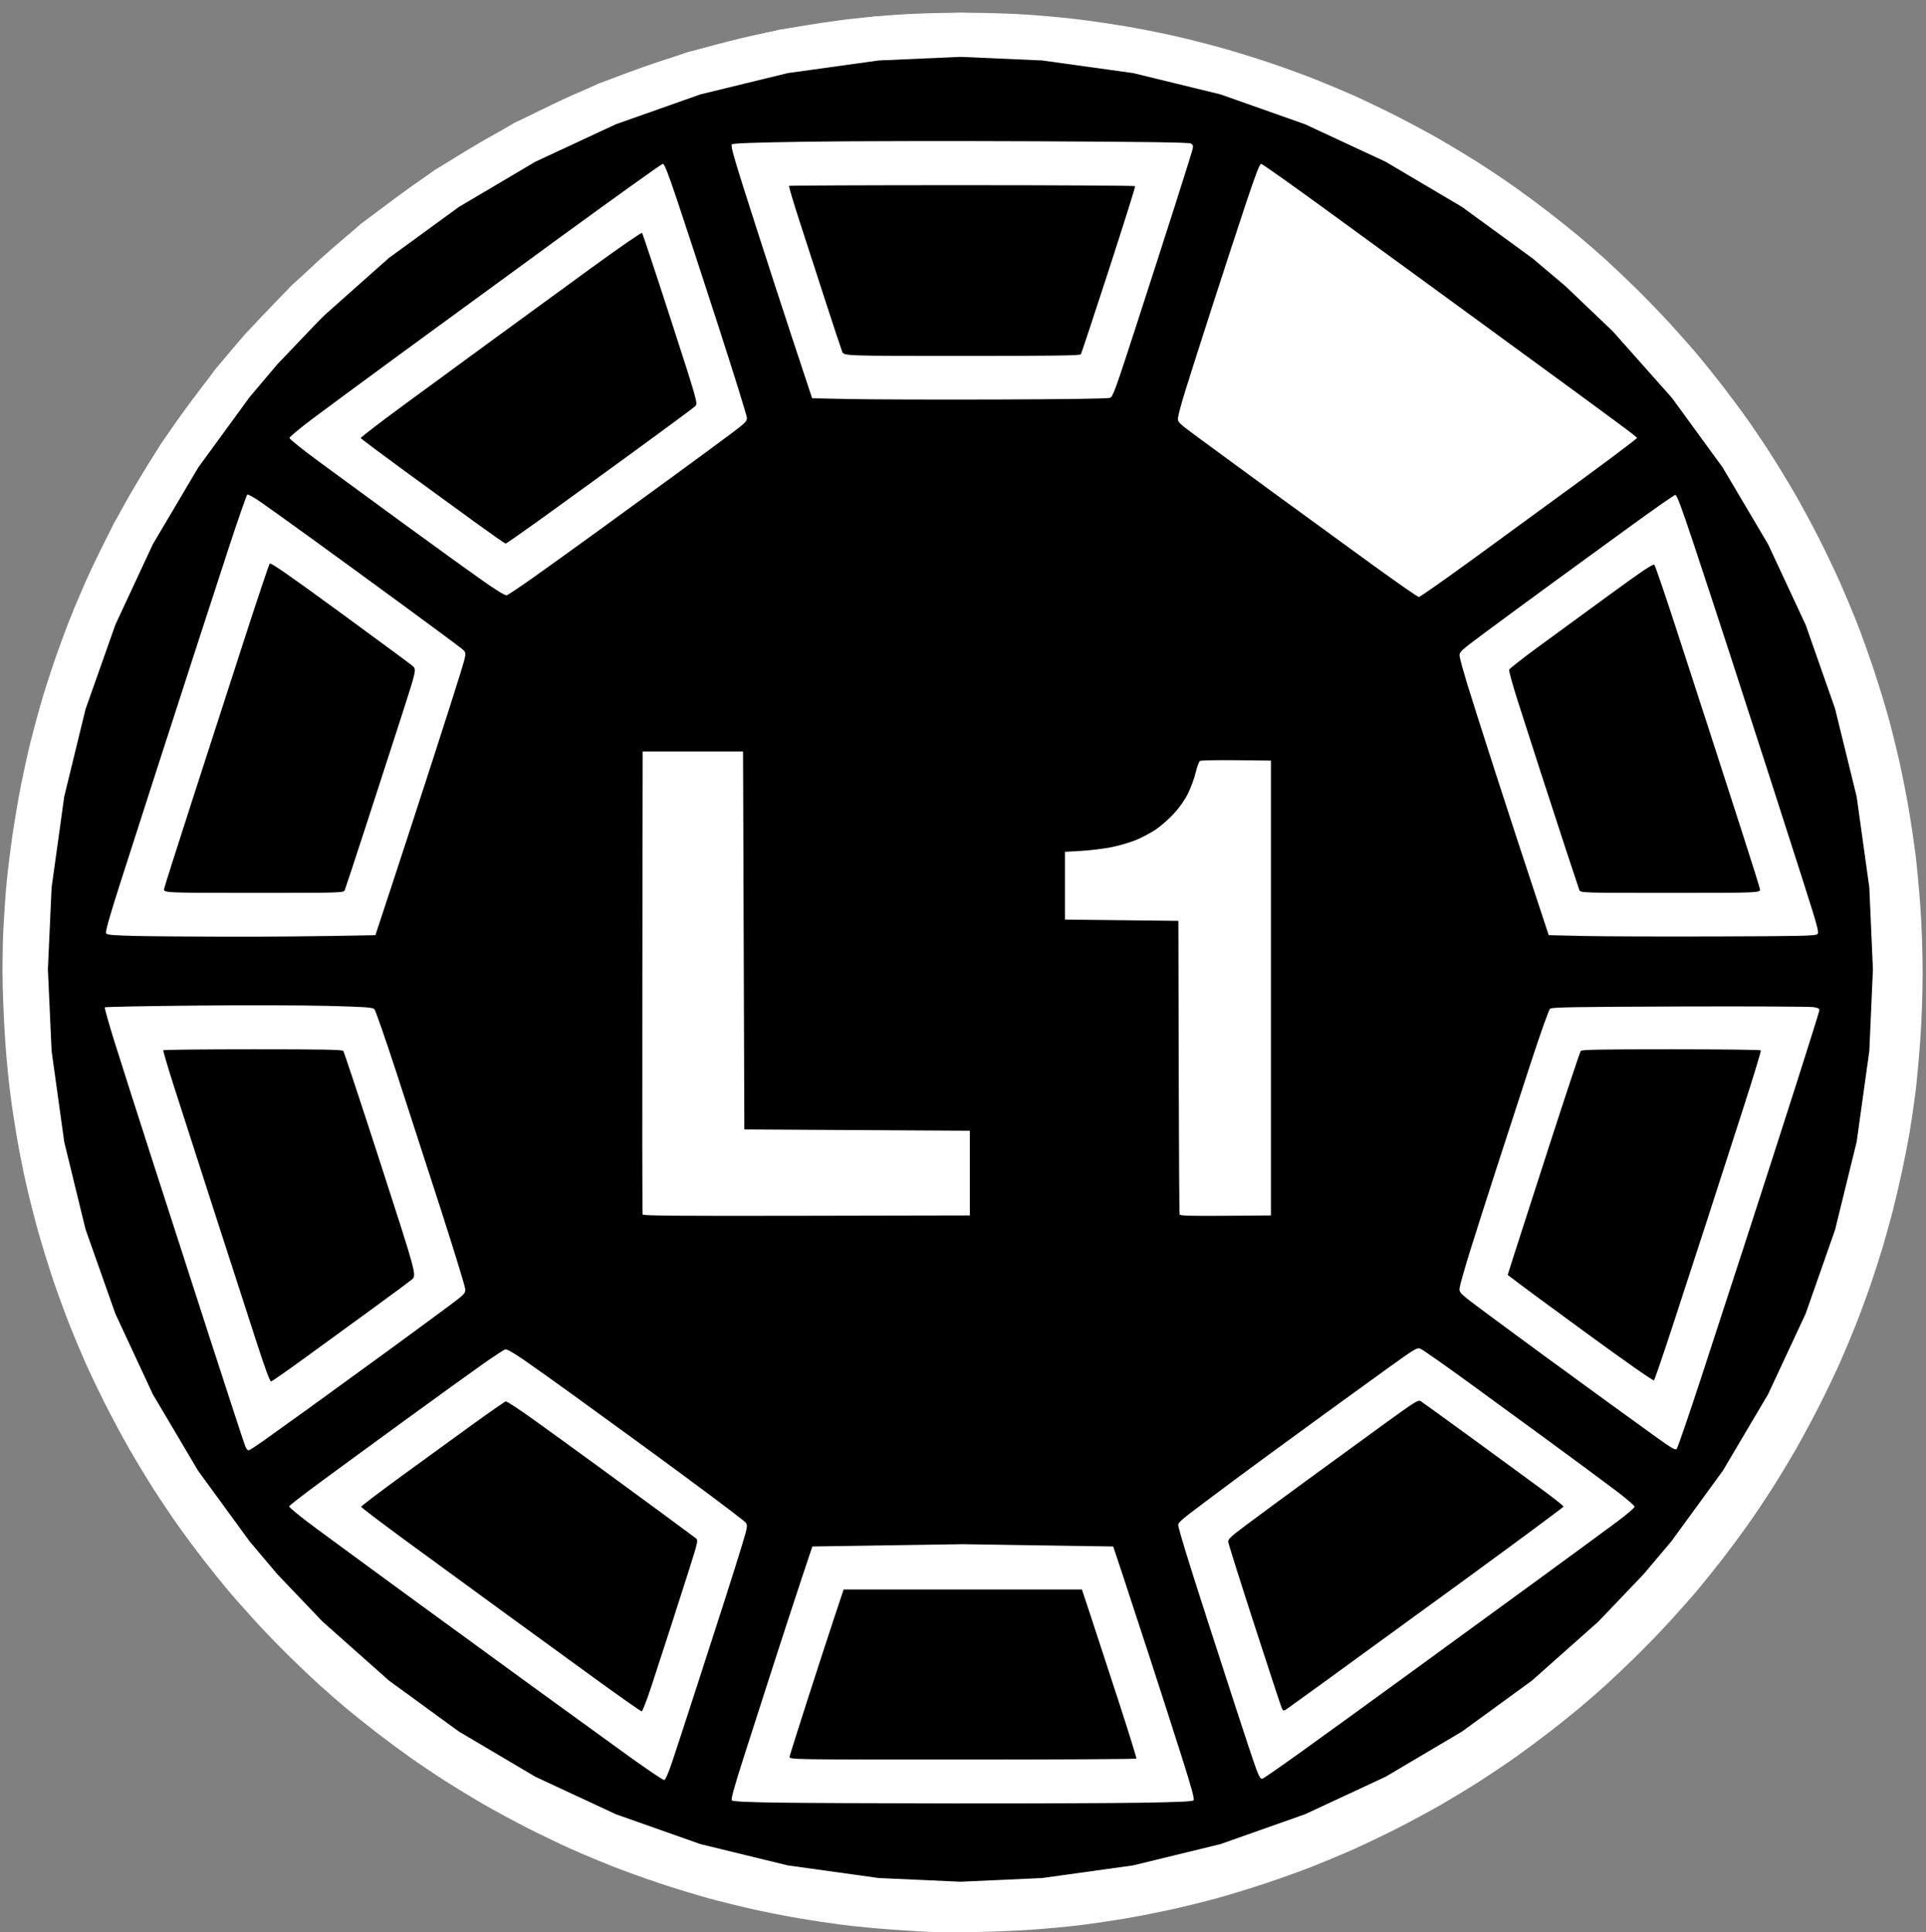
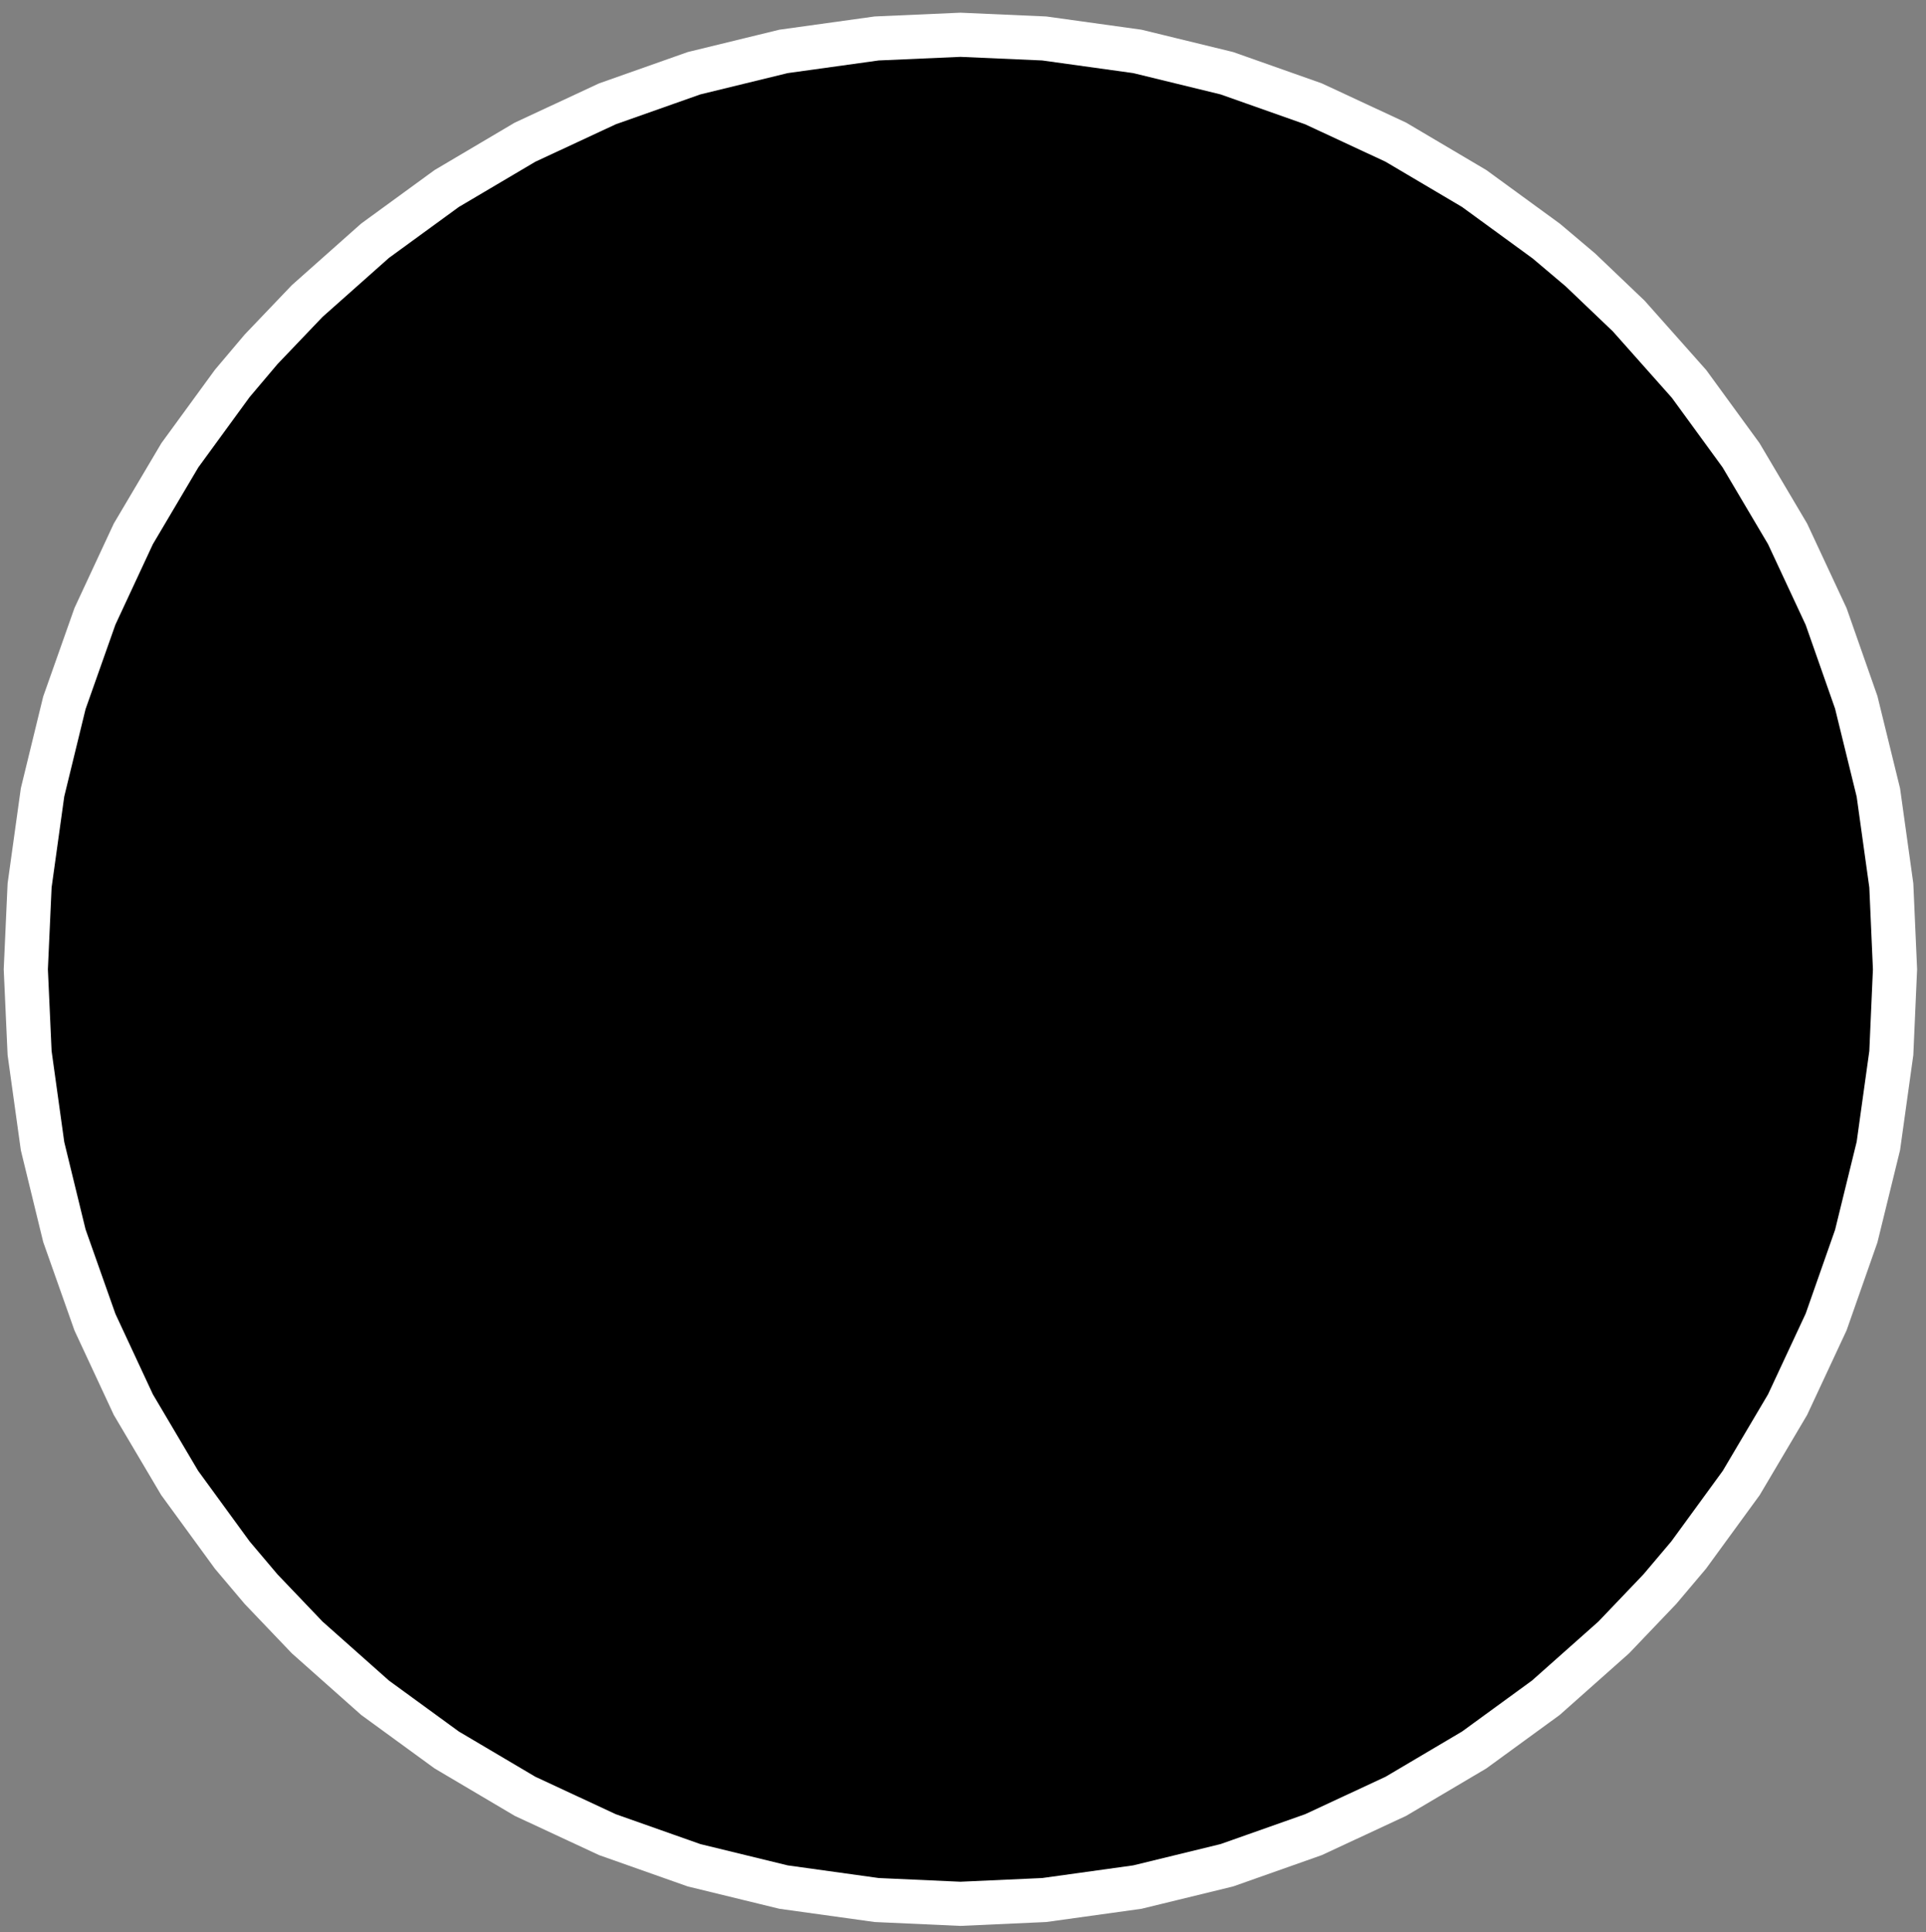
<svg xmlns="http://www.w3.org/2000/svg" width="302" height="303" viewBox="0 0 302 303">
  <rect x="0" y="0" width="302" height="303" fill="#808080" stroke="none" />
  <path id="disc" fill="#000000" fill-rule="evenodd" stroke="#ffffff" stroke-width="6.92" stroke-linecap="round" d="M 163.734 6.031 L 178.344 8.062 L 192.375 11.484 L 205.953 16.281 L 218.875 22.297 L 231.156 29.562 L 242.469 37.812 L 247.812 42.328 L 255.391 49.562 L 264.844 60.203 L 273 71.391 L 280.297 83.719 L 286.344 96.688 L 291.062 110.141 L 294.531 124.281 L 296.562 138.859 L 297.141 152 L 296.562 165.125 L 294.531 179.703 L 291.062 193.844 L 286.344 207.297 L 280.297 220.266 L 273.031 232.547 L 264.781 243.859 L 260.266 249.203 L 253.031 256.781 L 242.391 266.234 L 231.156 274.422 L 218.875 281.688 L 205.953 287.703 L 192.375 292.5 L 178.344 295.922 L 163.734 297.953 L 150.594 298.547 L 137.469 297.953 L 122.859 295.922 L 108.828 292.5 L 95.25 287.703 L 82.328 281.688 L 70.047 274.422 L 58.812 266.234 L 48.172 256.781 L 40.938 249.203 L 36.422 243.859 L 28.172 232.547 L 20.906 220.266 L 14.891 207.344 L 10.094 193.766 L 6.672 179.734 L 4.641 165.125 L 4.047 152 L 4.641 138.859 L 6.672 124.25 L 10.094 110.219 L 14.891 96.641 L 20.906 83.719 L 28.203 71.391 L 36.422 60.125 L 40.938 54.781 L 48.172 47.203 L 58.812 37.75 L 70.047 29.562 L 82.328 22.297 L 95.25 16.281 L 108.828 11.484 L 122.859 8.062 L 137.469 6.031 L 150.594 5.453 Z" />
-   <path id="L1" fill="#ffffff" fill-rule="evenodd" stroke="none" d="M 153.4 302.96 C 150.871 303.006 147.79 303.013 146.554 302.976 C 145.317 302.94 142.329 302.767 139.914 302.593 C 137.499 302.419 134.05 302.09 132.25 301.862 C 130.45 301.634 127.368 301.175 125.4 300.842 C 123.433 300.509 120.168 299.868 118.145 299.418 C 116.122 298.968 112.949 298.184 111.094 297.678 C 109.239 297.171 105.821 296.124 103.498 295.351 C 101.175 294.578 97.818 293.372 96.038 292.67 C 94.259 291.968 91.423 290.78 89.737 290.03 C 88.051 289.28 85.016 287.829 82.992 286.805 C 80.969 285.782 77.858 284.107 76.079 283.083 C 74.3 282.06 71.52 280.376 69.902 279.341 C 68.283 278.306 65.787 276.632 64.355 275.62 C 62.923 274.609 60.528 272.835 59.033 271.678 C 57.539 270.522 55.374 268.788 54.223 267.826 C 53.073 266.864 51.212 265.243 50.087 264.224 C 48.963 263.205 46.818 261.167 45.321 259.696 C 43.823 258.226 41.419 255.735 39.979 254.161 C 38.539 252.587 36.572 250.358 35.608 249.207 C 34.644 248.057 32.909 245.892 31.753 244.398 C 30.596 242.903 28.822 240.508 27.81 239.076 C 26.799 237.644 25.124 235.148 24.09 233.529 C 23.055 231.911 21.371 229.131 20.347 227.352 C 19.323 225.573 17.614 222.391 16.55 220.282 C 15.485 218.173 14.067 215.212 13.399 213.704 C 12.73 212.195 11.636 209.589 10.966 207.912 C 10.297 206.235 9.15 203.107 8.418 200.959 C 7.686 198.812 6.579 195.234 5.957 193.01 C 5.336 190.785 4.46 187.309 4.011 185.286 C 3.562 183.262 2.922 179.997 2.589 178.03 C 2.256 176.063 1.797 172.982 1.57 171.184 C 1.342 169.385 1.016 165.982 0.846 163.622 C 0.675 161.261 0.485 157.215 0.424 154.629 C 0.363 152.044 0.409 148.043 0.527 145.739 C 0.644 143.434 0.875 140.123 1.04 138.381 C 1.205 136.639 1.617 133.304 1.956 130.971 C 2.295 128.638 2.891 125.126 3.28 123.166 C 3.669 121.207 4.31 118.288 4.704 116.679 C 5.098 115.07 5.831 112.328 6.333 110.586 C 6.834 108.844 7.812 105.763 8.506 103.739 C 9.199 101.716 10.31 98.698 10.975 97.033 C 11.64 95.368 12.73 92.771 13.399 91.263 C 14.067 89.754 15.485 86.794 16.55 84.684 C 17.614 82.575 19.323 79.393 20.347 77.614 C 21.371 75.835 23.055 73.056 24.09 71.437 C 25.124 69.819 26.799 67.323 27.81 65.891 C 28.822 64.458 30.596 62.064 31.753 60.569 C 32.909 59.074 34.644 56.91 35.608 55.759 C 36.572 54.608 38.539 52.379 39.979 50.805 C 41.419 49.232 43.823 46.741 45.321 45.27 C 46.818 43.799 48.963 41.762 50.087 40.742 C 51.212 39.723 53.073 38.102 54.223 37.14 C 55.374 36.178 57.539 34.445 59.033 33.288 C 60.528 32.132 62.923 30.358 64.355 29.346 C 65.787 28.334 68.283 26.66 69.902 25.625 C 71.52 24.591 74.3 22.907 76.079 21.883 C 77.858 20.859 81.039 19.15 83.149 18.085 C 85.258 17.02 88.219 15.602 89.727 14.934 C 91.236 14.266 93.842 13.171 95.519 12.502 C 97.195 11.832 100.324 10.686 102.472 9.954 C 104.619 9.222 108.196 8.114 110.421 7.493 C 112.646 6.871 116.122 5.995 118.145 5.546 C 120.168 5.097 123.433 4.458 125.4 4.125 C 127.368 3.792 130.458 3.332 132.268 3.102 C 134.078 2.873 137.619 2.531 140.136 2.343 C 142.984 2.13 147.07 2 150.948 2 C 154.826 2 158.911 2.13 161.759 2.343 C 164.277 2.531 167.817 2.873 169.627 3.102 C 171.437 3.332 174.528 3.792 176.495 4.125 C 178.462 4.458 181.727 5.097 183.75 5.546 C 185.774 5.995 189.249 6.871 191.474 7.493 C 193.699 8.114 197.276 9.222 199.424 9.954 C 201.571 10.686 204.7 11.832 206.377 12.502 C 208.053 13.171 210.659 14.266 212.168 14.934 C 213.677 15.602 216.637 17.02 218.746 18.085 C 220.856 19.15 224.037 20.859 225.817 21.883 C 227.596 22.907 230.375 24.591 231.994 25.625 C 233.612 26.66 236.108 28.334 237.54 29.346 C 238.972 30.358 241.367 32.132 242.862 33.288 C 244.357 34.445 246.521 36.178 247.672 37.14 C 248.823 38.102 250.684 39.723 251.808 40.742 C 252.932 41.762 255.077 43.799 256.574 45.27 C 258.072 46.741 260.476 49.232 261.916 50.805 C 263.357 52.379 265.324 54.608 266.287 55.759 C 267.251 56.91 268.986 59.074 270.143 60.569 C 271.299 62.064 273.073 64.458 274.085 65.891 C 275.097 67.323 276.771 69.819 277.805 71.437 C 278.84 73.056 280.524 75.835 281.548 77.614 C 282.572 79.393 284.246 82.504 285.27 84.528 C 286.293 86.551 287.744 89.586 288.494 91.272 C 289.244 92.958 290.432 95.794 291.134 97.574 C 291.836 99.354 293.043 102.711 293.815 105.034 C 294.588 107.357 295.635 110.775 296.142 112.63 C 296.649 114.484 297.432 117.657 297.882 119.681 C 298.332 121.704 298.973 124.969 299.306 126.936 C 299.639 128.903 300.1 131.984 300.329 133.783 C 300.559 135.581 300.91 139.306 301.109 142.06 C 301.321 144.986 301.472 149.318 301.472 152.483 C 301.472 155.674 301.319 160.04 301.1 163.111 C 300.895 165.977 300.547 169.748 300.325 171.49 C 300.103 173.233 299.704 175.946 299.438 177.519 C 299.171 179.093 298.615 181.944 298.203 183.855 C 297.79 185.766 297.142 188.525 296.763 189.986 C 296.384 191.448 295.708 193.885 295.261 195.402 C 294.814 196.92 293.926 199.679 293.288 201.534 C 292.65 203.388 291.584 206.268 290.92 207.933 C 290.255 209.598 289.165 212.195 288.497 213.704 C 287.828 215.212 286.41 218.173 285.346 220.282 C 284.281 222.391 282.572 225.573 281.548 227.352 C 280.524 229.131 278.84 231.911 277.805 233.529 C 276.771 235.148 275.097 237.644 274.085 239.076 C 273.073 240.508 271.299 242.903 270.143 244.398 C 268.986 245.892 267.251 248.057 266.287 249.207 C 265.324 250.358 263.357 252.587 261.916 254.161 C 260.476 255.735 258.072 258.226 256.574 259.696 C 255.077 261.167 252.932 263.205 251.808 264.224 C 250.684 265.243 248.823 266.864 247.672 267.826 C 246.521 268.788 244.357 270.522 242.862 271.678 C 241.367 272.835 238.972 274.609 237.54 275.62 C 236.108 276.632 233.612 278.306 231.994 279.341 C 230.375 280.376 227.596 282.06 225.817 283.083 C 224.037 284.107 220.926 285.782 218.903 286.805 C 216.88 287.829 213.845 289.28 212.159 290.03 C 210.473 290.78 207.637 291.968 205.857 292.67 C 204.077 293.372 200.72 294.578 198.397 295.351 C 196.074 296.124 192.656 297.171 190.801 297.678 C 188.946 298.184 185.774 298.968 183.75 299.418 C 181.727 299.868 178.462 300.509 176.495 300.842 C 174.528 301.175 171.401 301.638 169.546 301.871 C 167.691 302.103 164.334 302.425 162.086 302.585 C 159.838 302.746 155.929 302.915 153.4 302.96 Z M 150.369 296.131 C 154.042 296.147 158.456 296.066 160.179 295.951 C 161.903 295.835 164.646 295.602 166.276 295.432 C 167.906 295.262 170.757 294.891 172.612 294.606 C 174.466 294.322 177.179 293.859 178.641 293.577 C 180.102 293.296 182.811 292.702 184.66 292.258 C 186.51 291.814 189.453 291.034 191.2 290.525 C 192.948 290.015 195.812 289.107 197.564 288.506 C 199.317 287.906 202.03 286.911 203.593 286.294 C 205.157 285.678 207.678 284.624 209.195 283.951 C 210.713 283.277 213.472 281.967 215.326 281.039 C 217.181 280.111 220.078 278.569 221.764 277.612 C 223.45 276.654 226.072 275.087 227.589 274.129 C 229.107 273.171 231.498 271.584 232.903 270.603 C 234.308 269.622 236.737 267.845 238.301 266.655 C 239.864 265.464 242.623 263.233 244.432 261.695 C 246.24 260.158 249.89 256.73 252.542 254.078 C 255.195 251.426 258.622 247.776 260.16 245.967 C 261.697 244.159 263.929 241.4 265.119 239.836 C 266.31 238.272 268.086 235.844 269.067 234.438 C 270.048 233.033 271.635 230.642 272.593 229.125 C 273.552 227.607 275.119 224.986 276.076 223.3 C 277.033 221.614 278.576 218.717 279.504 216.862 C 280.432 215.007 281.742 212.248 282.415 210.731 C 283.088 209.213 284.143 206.692 284.759 205.129 C 285.375 203.565 286.371 200.852 286.972 199.1 C 287.573 197.347 288.518 194.35 289.072 192.439 C 289.625 190.528 290.454 187.355 290.914 185.388 C 291.373 183.421 291.975 180.57 292.252 179.052 C 292.529 177.535 292.941 175.052 293.167 173.534 C 293.393 172.017 293.719 169.441 293.892 167.811 C 294.064 166.182 294.3 163.438 294.415 161.715 C 294.531 159.992 294.625 155.838 294.625 152.483 C 294.625 149.129 294.531 144.975 294.415 143.251 C 294.3 141.528 294.067 138.785 293.897 137.155 C 293.727 135.525 293.355 132.674 293.071 130.819 C 292.787 128.964 292.324 126.251 292.042 124.79 C 291.76 123.329 291.167 120.62 290.723 118.77 C 290.279 116.921 289.499 113.978 288.989 112.23 C 288.48 110.483 287.571 107.619 286.971 105.867 C 286.37 104.114 285.375 101.401 284.759 99.838 C 284.143 98.274 283.088 95.753 282.415 94.236 C 281.742 92.718 280.432 89.959 279.504 88.104 C 278.576 86.25 277.033 83.353 276.076 81.666 C 275.119 79.98 273.552 77.359 272.593 75.842 C 271.635 74.324 270.048 71.933 269.067 70.528 C 268.086 69.123 266.31 66.694 265.119 65.13 C 263.929 63.567 261.697 60.808 260.16 58.999 C 258.622 57.19 255.195 53.541 252.542 50.888 C 249.89 48.236 246.24 44.808 244.432 43.271 C 242.623 41.734 239.864 39.502 238.301 38.312 C 236.737 37.121 234.308 35.345 232.903 34.363 C 231.498 33.382 229.107 31.796 227.589 30.837 C 226.072 29.879 223.45 28.312 221.764 27.355 C 220.078 26.398 217.181 24.855 215.326 23.927 C 213.472 22.999 210.713 21.689 209.195 21.016 C 207.678 20.343 205.157 19.288 203.593 18.672 C 202.03 18.056 199.317 17.06 197.564 16.46 C 195.812 15.859 192.948 14.951 191.2 14.442 C 189.453 13.932 186.51 13.152 184.66 12.708 C 182.811 12.264 180.102 11.671 178.641 11.389 C 177.179 11.107 174.466 10.644 172.612 10.36 C 170.757 10.076 167.906 9.704 166.276 9.534 C 164.646 9.364 161.903 9.131 160.179 9.016 C 158.456 8.9 154.302 8.806 150.948 8.806 C 147.593 8.806 143.439 8.9 141.716 9.016 C 139.993 9.131 137.249 9.364 135.619 9.534 C 133.989 9.704 131.138 10.076 129.284 10.36 C 127.429 10.644 124.716 11.107 123.255 11.389 C 121.793 11.671 119.084 12.264 117.235 12.708 C 115.385 13.152 112.442 13.932 110.695 14.442 C 108.947 14.951 106.084 15.859 104.331 16.46 C 102.579 17.06 99.866 18.056 98.302 18.672 C 96.739 19.288 94.218 20.343 92.7 21.016 C 91.183 21.689 88.424 22.999 86.569 23.927 C 84.714 24.855 81.817 26.398 80.131 27.355 C 78.445 28.312 75.824 29.879 74.306 30.837 C 72.789 31.796 70.397 33.382 68.992 34.363 C 67.587 35.345 65.158 37.121 63.595 38.312 C 62.031 39.502 59.272 41.734 57.463 43.271 C 55.655 44.808 52.005 48.236 49.353 50.888 C 46.701 53.541 43.273 57.19 41.735 58.999 C 40.198 60.808 37.966 63.567 36.776 65.13 C 35.586 66.694 33.809 69.123 32.828 70.528 C 31.847 71.933 30.26 74.324 29.302 75.842 C 28.344 77.359 26.777 79.98 25.819 81.666 C 24.862 83.353 23.32 86.25 22.392 88.104 C 21.463 89.959 20.153 92.718 19.48 94.236 C 18.807 95.753 17.752 98.274 17.136 99.838 C 16.52 101.401 15.525 104.114 14.924 105.867 C 14.324 107.619 13.416 110.483 12.906 112.23 C 12.396 113.978 11.616 116.921 11.173 118.77 C 10.729 120.62 10.135 123.329 9.853 124.79 C 9.572 126.251 9.109 128.964 8.824 130.819 C 8.54 132.674 8.169 135.525 7.999 137.155 C 7.829 138.785 7.595 141.528 7.48 143.251 C 7.365 144.975 7.27 149.129 7.27 152.483 C 7.27 155.838 7.365 159.992 7.48 161.715 C 7.595 163.438 7.829 166.182 7.999 167.811 C 8.169 169.441 8.54 172.292 8.824 174.147 C 9.109 176.002 9.572 178.715 9.853 180.176 C 10.135 181.638 10.729 184.346 11.173 186.196 C 11.616 188.045 12.396 190.988 12.906 192.736 C 13.416 194.484 14.324 197.347 14.924 199.1 C 15.525 200.852 16.52 203.565 17.136 205.129 C 17.752 206.692 18.807 209.213 19.48 210.731 C 20.153 212.248 21.463 215.007 22.392 216.862 C 23.32 218.717 24.862 221.614 25.819 223.3 C 26.777 224.986 28.344 227.607 29.302 229.125 C 30.26 230.642 31.847 233.033 32.828 234.438 C 33.809 235.844 35.586 238.272 36.776 239.836 C 37.966 241.4 40.198 244.159 41.735 245.967 C 43.273 247.776 46.701 251.426 49.353 254.078 C 52.005 256.73 55.655 260.158 57.463 261.695 C 59.272 263.233 62.031 265.464 63.595 266.655 C 65.158 267.845 67.587 269.622 68.992 270.603 C 70.397 271.584 72.789 273.171 74.306 274.129 C 75.824 275.087 78.445 276.654 80.131 277.612 C 81.817 278.569 84.714 280.111 86.569 281.039 C 88.424 281.967 91.183 283.277 92.7 283.951 C 94.218 284.624 96.739 285.678 98.302 286.294 C 99.866 286.911 102.579 287.906 104.331 288.506 C 106.084 289.107 108.947 290.015 110.695 290.525 C 112.442 291.034 115.385 291.814 117.235 292.258 C 119.084 292.702 121.793 293.296 123.255 293.577 C 124.716 293.859 127.429 294.322 129.284 294.607 C 131.138 294.892 134.035 295.269 135.722 295.445 C 137.408 295.621 139.891 295.841 141.24 295.934 C 142.589 296.026 146.697 296.115 150.369 296.131 Z M 127.377 242.511 L 150.948 242.153 L 162.75 242.332 L 174.553 242.511 L 175.915 246.599 C 176.664 248.847 178.624 254.825 180.271 259.883 C 181.918 264.942 184.192 272.006 185.325 275.582 C 186.914 280.6 187.328 282.139 187.141 282.326 C 186.967 282.501 184.677 282.605 178.989 282.698 C 174.638 282.768 161.422 282.817 149.619 282.805 C 137.816 282.794 125.198 282.736 121.578 282.677 C 117.025 282.603 114.925 282.497 114.763 282.334 C 114.586 282.158 115.063 280.426 116.692 275.334 C 117.882 271.613 120.052 264.867 121.513 260.343 C 122.974 255.819 124.892 249.956 125.773 247.314 L 127.377 242.511 Z M 104.145 279.138 C 103.977 279.161 101.442 277.452 98.512 275.34 C 95.582 273.228 88.799 268.312 83.438 264.417 C 78.076 260.521 69.069 253.956 63.421 249.828 C 57.774 245.7 51.376 241.005 49.204 239.395 C 47.032 237.785 45.292 236.356 45.336 236.219 C 45.38 236.083 47.479 234.45 50 232.591 C 52.521 230.732 58.63 226.265 63.576 222.663 C 68.522 219.062 73.982 215.123 75.709 213.909 C 77.437 212.695 79.019 211.658 79.226 211.604 C 79.468 211.54 80.49 212.116 82.114 213.232 C 83.496 214.182 87.018 216.689 89.941 218.804 C 92.864 220.918 97.968 224.629 101.284 227.051 C 104.6 229.472 109.244 232.897 111.605 234.662 C 113.966 236.427 116.218 238.145 116.61 238.481 C 117.323 239.09 117.323 239.09 116.34 242.334 C 115.8 244.118 114.581 247.991 113.631 250.941 C 112.681 253.891 110.662 260.145 109.142 264.838 C 107.623 269.532 105.946 274.66 105.416 276.234 C 104.786 278.102 104.345 279.11 104.145 279.138 Z M 197.938 278.938 C 197.671 279.008 197.459 278.671 196.987 277.426 C 196.652 276.545 195.209 272.217 193.779 267.808 C 192.35 263.399 190.219 256.823 189.044 253.195 C 187.869 249.567 186.461 245.127 185.914 243.329 C 185.368 241.53 184.859 239.769 184.783 239.415 C 184.647 238.776 184.678 238.747 189.103 235.416 C 191.555 233.57 195.63 230.545 198.159 228.692 C 200.688 226.84 205.103 223.617 207.969 221.532 C 210.835 219.446 215.199 216.287 217.666 214.512 C 221.902 211.463 222.183 211.296 222.726 211.501 C 223.042 211.621 226.312 213.907 229.992 216.581 C 233.673 219.255 239.811 223.738 243.633 226.543 C 247.455 229.347 251.869 232.616 253.443 233.807 C 255.017 234.997 256.304 236.11 256.304 236.278 C 256.304 236.447 255.063 237.509 253.545 238.639 C 252.028 239.77 246.165 244.069 240.516 248.194 C 234.868 252.319 225.671 259.023 220.078 263.091 C 214.486 267.16 207.294 272.37 204.096 274.668 C 200.897 276.967 198.126 278.889 197.938 278.938 Z M 169.648 249.256 L 132.282 249.256 L 130.817 253.65 C 130.011 256.067 128.125 261.861 126.625 266.526 C 125.126 271.191 123.858 275.214 123.808 275.467 C 123.718 275.927 123.718 275.927 150.912 275.927 C 165.868 275.927 178.143 275.858 178.189 275.774 C 178.235 275.689 176.963 271.593 175.363 266.671 C 173.763 261.75 171.822 255.817 171.051 253.489 L 169.648 249.256 Z M 100.61 268.357 C 100.752 268.362 101.424 266.626 102.191 264.277 C 102.925 262.028 104.22 258.05 105.069 255.437 C 105.918 252.824 107.265 248.626 108.061 246.108 C 109.51 241.529 109.51 241.529 109.024 241.157 C 108.758 240.952 106.562 239.327 104.145 237.545 C 101.728 235.762 96.992 232.292 93.62 229.832 C 90.248 227.372 85.711 224.086 83.539 222.53 C 81.366 220.973 79.461 219.728 79.304 219.762 C 79.148 219.797 76.832 221.405 74.159 223.336 C 71.486 225.267 66.448 228.927 62.963 231.469 C 59.479 234.012 56.628 236.178 56.628 236.282 C 56.628 236.387 59.826 238.816 63.736 241.68 C 67.646 244.545 74.54 249.582 79.057 252.875 C 83.574 256.168 90.216 260.996 93.817 263.605 C 97.418 266.214 100.475 268.352 100.61 268.357 Z M 202.193 267.697 C 202.728 267.308 205.511 265.295 208.378 263.224 C 211.244 261.153 220.694 254.277 229.377 247.945 C 238.061 241.613 245.166 236.351 245.166 236.251 C 245.166 236.15 243.763 235.031 242.049 233.763 C 240.335 232.494 235.391 228.876 231.064 225.722 C 226.736 222.568 223.003 219.869 222.769 219.725 C 222.38 219.486 221.896 219.787 217.149 223.227 C 214.292 225.298 208.919 229.211 205.21 231.924 C 201.5 234.637 197.132 237.853 195.502 239.071 C 192.928 240.994 192.545 241.353 192.591 241.805 C 192.619 242.09 194.444 247.884 196.647 254.68 C 198.849 261.476 200.778 267.344 200.935 267.72 C 201.22 268.403 201.22 268.403 202.193 267.697 Z M 39.088 227.402 C 38.855 227.491 38.678 227.318 38.454 226.781 C 38.283 226.371 35.704 218.5 32.722 209.288 C 29.741 200.077 25.604 187.268 23.529 180.824 C 21.454 174.38 18.979 166.631 18.03 163.605 C 17.08 160.579 16.363 158.041 16.436 157.965 C 16.51 157.889 22.87 157.765 30.569 157.691 C 38.269 157.616 47.676 157.638 51.472 157.74 C 57.331 157.896 58.424 157.973 58.699 158.248 C 58.877 158.426 60.429 162.881 62.148 168.148 C 63.866 173.415 66.994 183.058 69.097 189.578 C 71.2 196.097 72.934 201.753 72.95 202.147 C 72.977 202.836 72.879 202.936 70.219 204.921 C 68.701 206.054 64.516 209.13 60.919 211.757 C 57.322 214.384 51.896 218.327 48.861 220.519 C 45.826 222.711 42.458 225.129 41.377 225.891 C 40.296 226.654 39.266 227.333 39.088 227.402 Z M 262.906 227.209 C 262.682 227.433 262.109 227.1 259.572 225.278 C 257.887 224.067 254.439 221.571 251.91 219.73 C 249.381 217.89 245.104 214.772 242.406 212.801 C 239.709 210.83 235.535 207.758 233.133 205.974 C 228.764 202.731 228.764 202.731 228.884 201.877 C 228.95 201.407 229.647 198.953 230.433 196.424 C 231.219 193.895 233.061 188.124 234.525 183.599 C 235.99 179.074 238.431 171.567 239.949 166.917 C 241.502 162.164 242.859 158.339 243.049 158.181 C 243.332 157.947 246.775 157.888 263.438 157.833 C 274.464 157.797 283.9 157.843 284.406 157.935 C 285.167 158.075 285.315 158.174 285.263 158.512 C 285.228 158.737 283.555 164.071 281.544 170.366 C 279.533 176.661 276.134 187.214 273.99 193.817 C 271.845 200.42 268.535 210.574 266.633 216.381 C 264.731 222.188 263.054 227.061 262.906 227.209 Z M 42.536 216.619 C 42.697 216.584 45.079 214.918 47.829 212.917 C 50.58 210.915 55.294 207.485 58.306 205.294 C 61.317 203.102 64.134 201.015 64.566 200.655 C 65.351 200.001 65.351 200.001 59.694 182.527 C 56.582 172.916 53.941 164.937 53.825 164.797 C 53.66 164.597 50.573 164.541 39.651 164.541 C 31.972 164.541 25.649 164.61 25.602 164.695 C 25.554 164.779 26.337 167.423 27.343 170.571 C 28.348 173.718 31.186 182.524 33.649 190.141 C 36.111 197.757 39.053 206.844 40.185 210.335 C 41.709 215.032 42.32 216.666 42.536 216.619 Z M 236.41 199.925 C 238.318 201.409 243.437 205.171 249.016 209.242 C 255.077 213.664 259.234 216.568 259.345 216.458 C 259.447 216.356 260.657 212.841 262.034 208.648 C 263.411 204.454 265.932 196.725 267.635 191.471 C 269.339 186.218 271.965 178.085 273.471 173.399 C 274.978 168.712 276.163 164.802 276.106 164.71 C 276.049 164.617 269.719 164.541 262.04 164.541 C 251.118 164.541 248.031 164.597 247.866 164.797 C 247.75 164.937 245.541 171.582 242.957 179.563 C 240.373 187.544 237.843 195.39 237.335 196.999 L 236.41 199.925 Z M 100.773 117.841 L 116.51 117.841 L 116.612 147.476 L 116.714 177.111 L 134.393 177.213 L 152.072 177.315 L 152.072 183.957 L 152.072 190.6 L 126.467 190.651 C 106.091 190.693 100.843 190.651 100.766 190.447 C 100.712 190.306 100.692 173.912 100.721 154.016 L 100.773 117.841 Z M 184.772 144.41 L 166.991 144.206 L 166.991 138.892 L 166.991 133.578 L 169.546 133.432 C 170.951 133.351 173.066 133.093 174.247 132.858 C 175.427 132.624 177.147 132.124 178.07 131.749 C 178.993 131.374 180.392 130.638 181.18 130.114 C 181.968 129.59 183.257 128.462 184.045 127.608 C 184.984 126.588 185.757 125.485 186.294 124.4 C 186.743 123.49 187.283 122.015 187.492 121.122 C 187.702 120.229 188.004 119.42 188.162 119.324 C 188.321 119.229 190.888 119.178 193.867 119.211 L 199.283 119.272 L 199.283 154.936 L 199.283 190.6 L 192.175 190.653 C 186.599 190.695 185.047 190.651 184.97 190.449 C 184.917 190.307 184.85 179.89 184.823 167.301 L 184.772 144.41 Z M 58.862 146.658 C 49.369 146.851 41.739 146.9 35.781 146.891 C 29.823 146.883 23.12 146.827 20.883 146.767 C 17.573 146.679 16.783 146.601 16.629 146.352 C 16.496 146.137 17.155 143.805 18.821 138.586 C 20.131 134.483 22.668 126.597 24.459 121.061 C 26.25 115.526 28.914 107.295 30.378 102.77 C 31.842 98.245 34.282 90.751 35.799 86.118 C 37.316 81.485 38.656 77.634 38.775 77.56 C 38.895 77.486 39.834 78.007 40.861 78.718 C 41.889 79.428 45.535 82.041 48.963 84.523 C 52.392 87.005 58.922 91.766 63.474 95.104 C 68.027 98.441 72.071 101.443 72.462 101.773 C 73.172 102.373 73.172 102.373 72.215 105.509 C 71.688 107.233 69.695 113.473 67.786 119.374 C 65.877 125.275 63.088 133.829 61.588 138.381 L 58.862 146.658 Z M 242.844 146.658 C 239.118 135.413 236.463 127.273 234.539 121.316 C 232.616 115.358 230.588 108.988 230.033 107.16 C 229.478 105.331 228.966 103.475 228.896 103.034 C 228.767 102.233 228.767 102.233 233.134 98.99 C 235.536 97.207 240.215 93.767 243.531 91.347 C 246.847 88.927 252.447 84.849 255.977 82.286 C 259.507 79.723 262.533 77.615 262.702 77.602 C 262.93 77.585 263.708 79.685 265.724 85.754 C 267.217 90.25 269.731 97.907 271.31 102.769 C 272.889 107.631 275.555 115.863 277.234 121.061 C 278.913 126.259 281.411 134.037 282.784 138.344 C 285.026 145.373 285.251 146.208 284.97 146.489 C 284.696 146.763 282.759 146.807 269.255 146.852 C 260.783 146.881 251.375 146.849 248.348 146.781 L 242.844 146.658 Z M 39.745 140.016 C 53.877 140.016 53.877 140.016 54.07 139.556 C 54.176 139.303 55.743 134.544 57.553 128.98 C 59.363 123.416 61.851 115.736 63.083 111.914 C 65.321 104.965 65.321 104.965 64.653 104.395 C 64.286 104.081 59.157 100.297 53.255 95.985 C 45.267 90.148 42.468 88.206 42.299 88.381 C 42.174 88.51 40.266 94.203 38.059 101.032 C 35.852 107.86 32.208 119.127 29.961 126.068 C 27.715 133.009 25.817 138.987 25.745 139.352 C 25.613 140.016 25.613 140.016 39.745 140.016 Z M 261.945 140.016 C 276.078 140.016 276.078 140.016 275.951 139.383 C 275.881 139.034 274.626 135.034 273.162 130.494 C 271.698 125.953 269.347 118.674 267.939 114.317 C 266.53 109.961 264.087 102.441 262.509 97.608 C 260.932 92.774 259.534 88.708 259.403 88.572 C 259.219 88.38 257.644 89.433 252.421 93.238 C 248.712 95.94 243.67 99.626 241.216 101.427 C 238.763 103.229 236.702 104.843 236.637 105.015 C 236.571 105.187 237.182 107.407 237.995 109.949 C 238.809 112.491 240.396 117.422 241.522 120.907 C 242.649 124.392 244.447 129.91 245.518 133.17 C 246.59 136.429 247.544 139.303 247.639 139.556 C 247.812 140.016 247.812 140.016 261.945 140.016 Z M 256.713 68.667 C 255.604 69.62 251.63 72.573 247.166 75.843 C 242.702 79.114 235.39 84.452 230.918 87.705 C 226.445 90.959 222.648 93.621 222.48 93.62 C 222.311 93.619 219.046 91.352 215.224 88.581 C 211.402 85.81 204.367 80.687 199.589 77.196 C 194.812 73.705 189.49 69.802 187.762 68.523 C 184.62 66.197 184.62 66.197 184.739 65.348 C 184.805 64.881 185.329 62.981 185.904 61.127 C 186.478 59.272 188.373 53.34 190.114 47.944 C 191.856 42.549 194.217 35.329 195.362 31.901 C 196.891 27.321 197.525 25.672 197.751 25.687 C 197.92 25.698 202.496 28.939 207.921 32.889 C 213.345 36.839 222.382 43.427 228.003 47.529 C 233.624 51.631 242.061 57.796 246.752 61.23 C 251.444 64.663 255.604 67.741 255.998 68.07 L 256.713 68.667 Z M 79.456 93.348 C 79.213 93.412 77.891 92.607 75.623 91.016 C 73.718 89.679 68.205 85.699 63.372 82.171 C 58.538 78.643 52.514 74.233 49.985 72.37 C 47.456 70.507 45.387 68.848 45.387 68.682 C 45.387 68.517 47.043 67.14 49.066 65.623 C 51.09 64.105 57.23 59.577 62.711 55.561 C 68.192 51.544 79.634 43.185 88.138 36.985 C 96.642 30.785 103.746 25.702 103.924 25.69 C 104.17 25.673 104.692 26.987 106.108 31.185 C 107.132 34.22 110.025 43.049 112.537 50.805 C 115.05 58.562 117.109 65.183 117.114 65.521 C 117.122 66.069 116.864 66.329 114.671 67.976 C 113.322 68.99 109.459 71.834 106.087 74.297 C 102.715 76.76 97.15 80.811 93.722 83.3 C 90.294 85.788 85.765 89.046 83.658 90.538 C 81.551 92.03 79.661 93.295 79.456 93.348 Z M 79.282 85.241 C 79.377 85.242 81.86 83.513 84.8 81.399 C 87.74 79.285 94.284 74.54 99.342 70.854 C 104.401 67.168 108.744 63.954 108.994 63.712 C 109.449 63.272 109.449 63.272 105.147 49.988 C 102.78 42.681 100.767 36.624 100.672 36.526 C 100.576 36.427 97.007 38.894 92.615 42.095 C 88.278 45.256 81.304 50.343 77.116 53.399 C 72.929 56.455 66.579 61.108 63.004 63.739 C 59.429 66.37 56.532 68.601 56.566 68.697 C 56.6 68.792 59.617 71.055 63.27 73.726 C 66.923 76.397 71.981 80.08 74.511 81.91 C 77.04 83.741 79.187 85.239 79.282 85.241 Z M 127.342 62.455 C 124.867 55.011 122.907 49.032 121.39 44.368 C 119.872 39.703 117.704 32.96 116.571 29.384 C 114.981 24.365 114.567 22.828 114.754 22.64 C 114.932 22.462 118.134 22.349 126.688 22.22 C 133.118 22.122 149.156 22.092 162.328 22.154 C 179.694 22.235 186.396 22.329 186.713 22.499 C 187.064 22.686 187.123 22.85 187.016 23.335 C 186.943 23.667 185.761 27.454 184.389 31.752 C 183.017 36.049 180.244 44.657 178.226 50.88 C 174.879 61.203 174.512 62.213 174.044 62.394 C 173.733 62.514 166.833 62.613 156.466 62.646 C 147.08 62.676 136.687 62.645 133.371 62.577 L 127.342 62.455 Z M 150.823 55.813 C 165.395 55.813 169.352 55.759 169.482 55.557 C 169.572 55.417 171.544 49.462 173.864 42.324 C 176.184 35.186 178.042 29.277 177.992 29.193 C 177.942 29.108 165.736 29.039 150.867 29.039 C 135.999 29.039 123.784 29.089 123.723 29.15 C 123.662 29.211 124.384 31.648 125.327 34.565 C 126.271 37.482 128.11 43.157 129.415 47.177 C 130.72 51.196 131.91 54.783 132.058 55.148 C 132.328 55.813 132.328 55.813 150.823 55.813 Z" />
</svg>